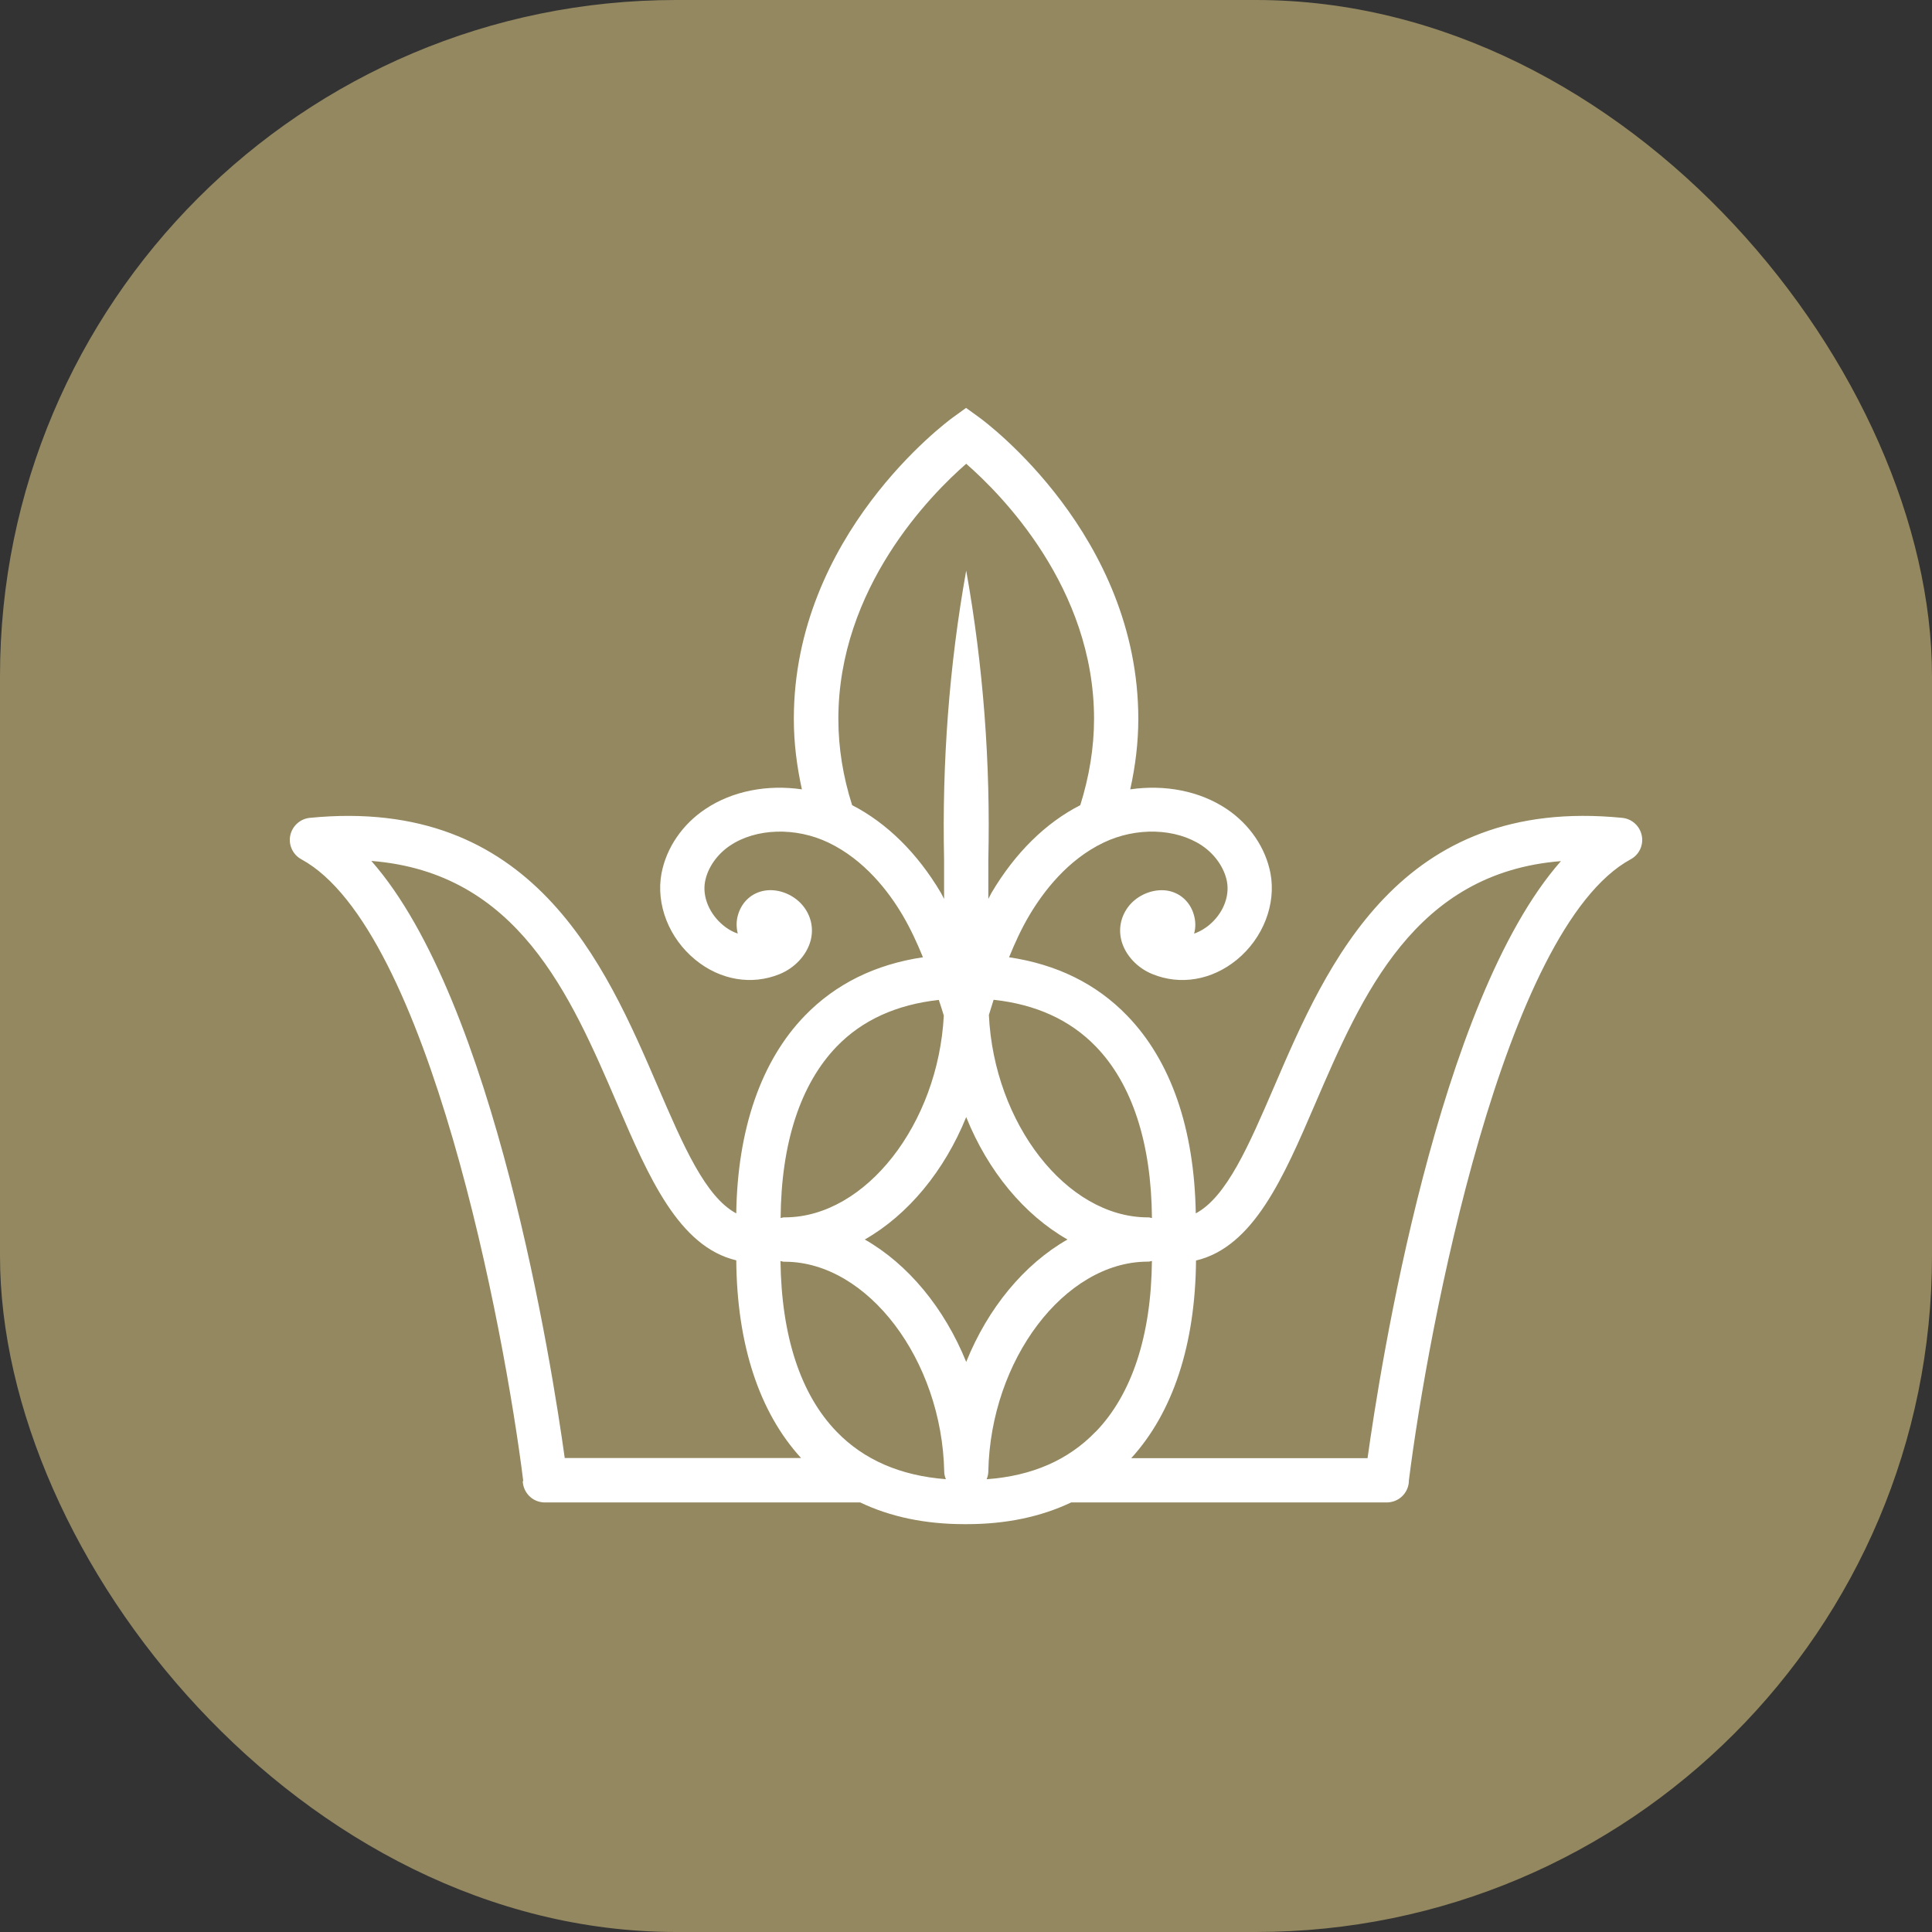
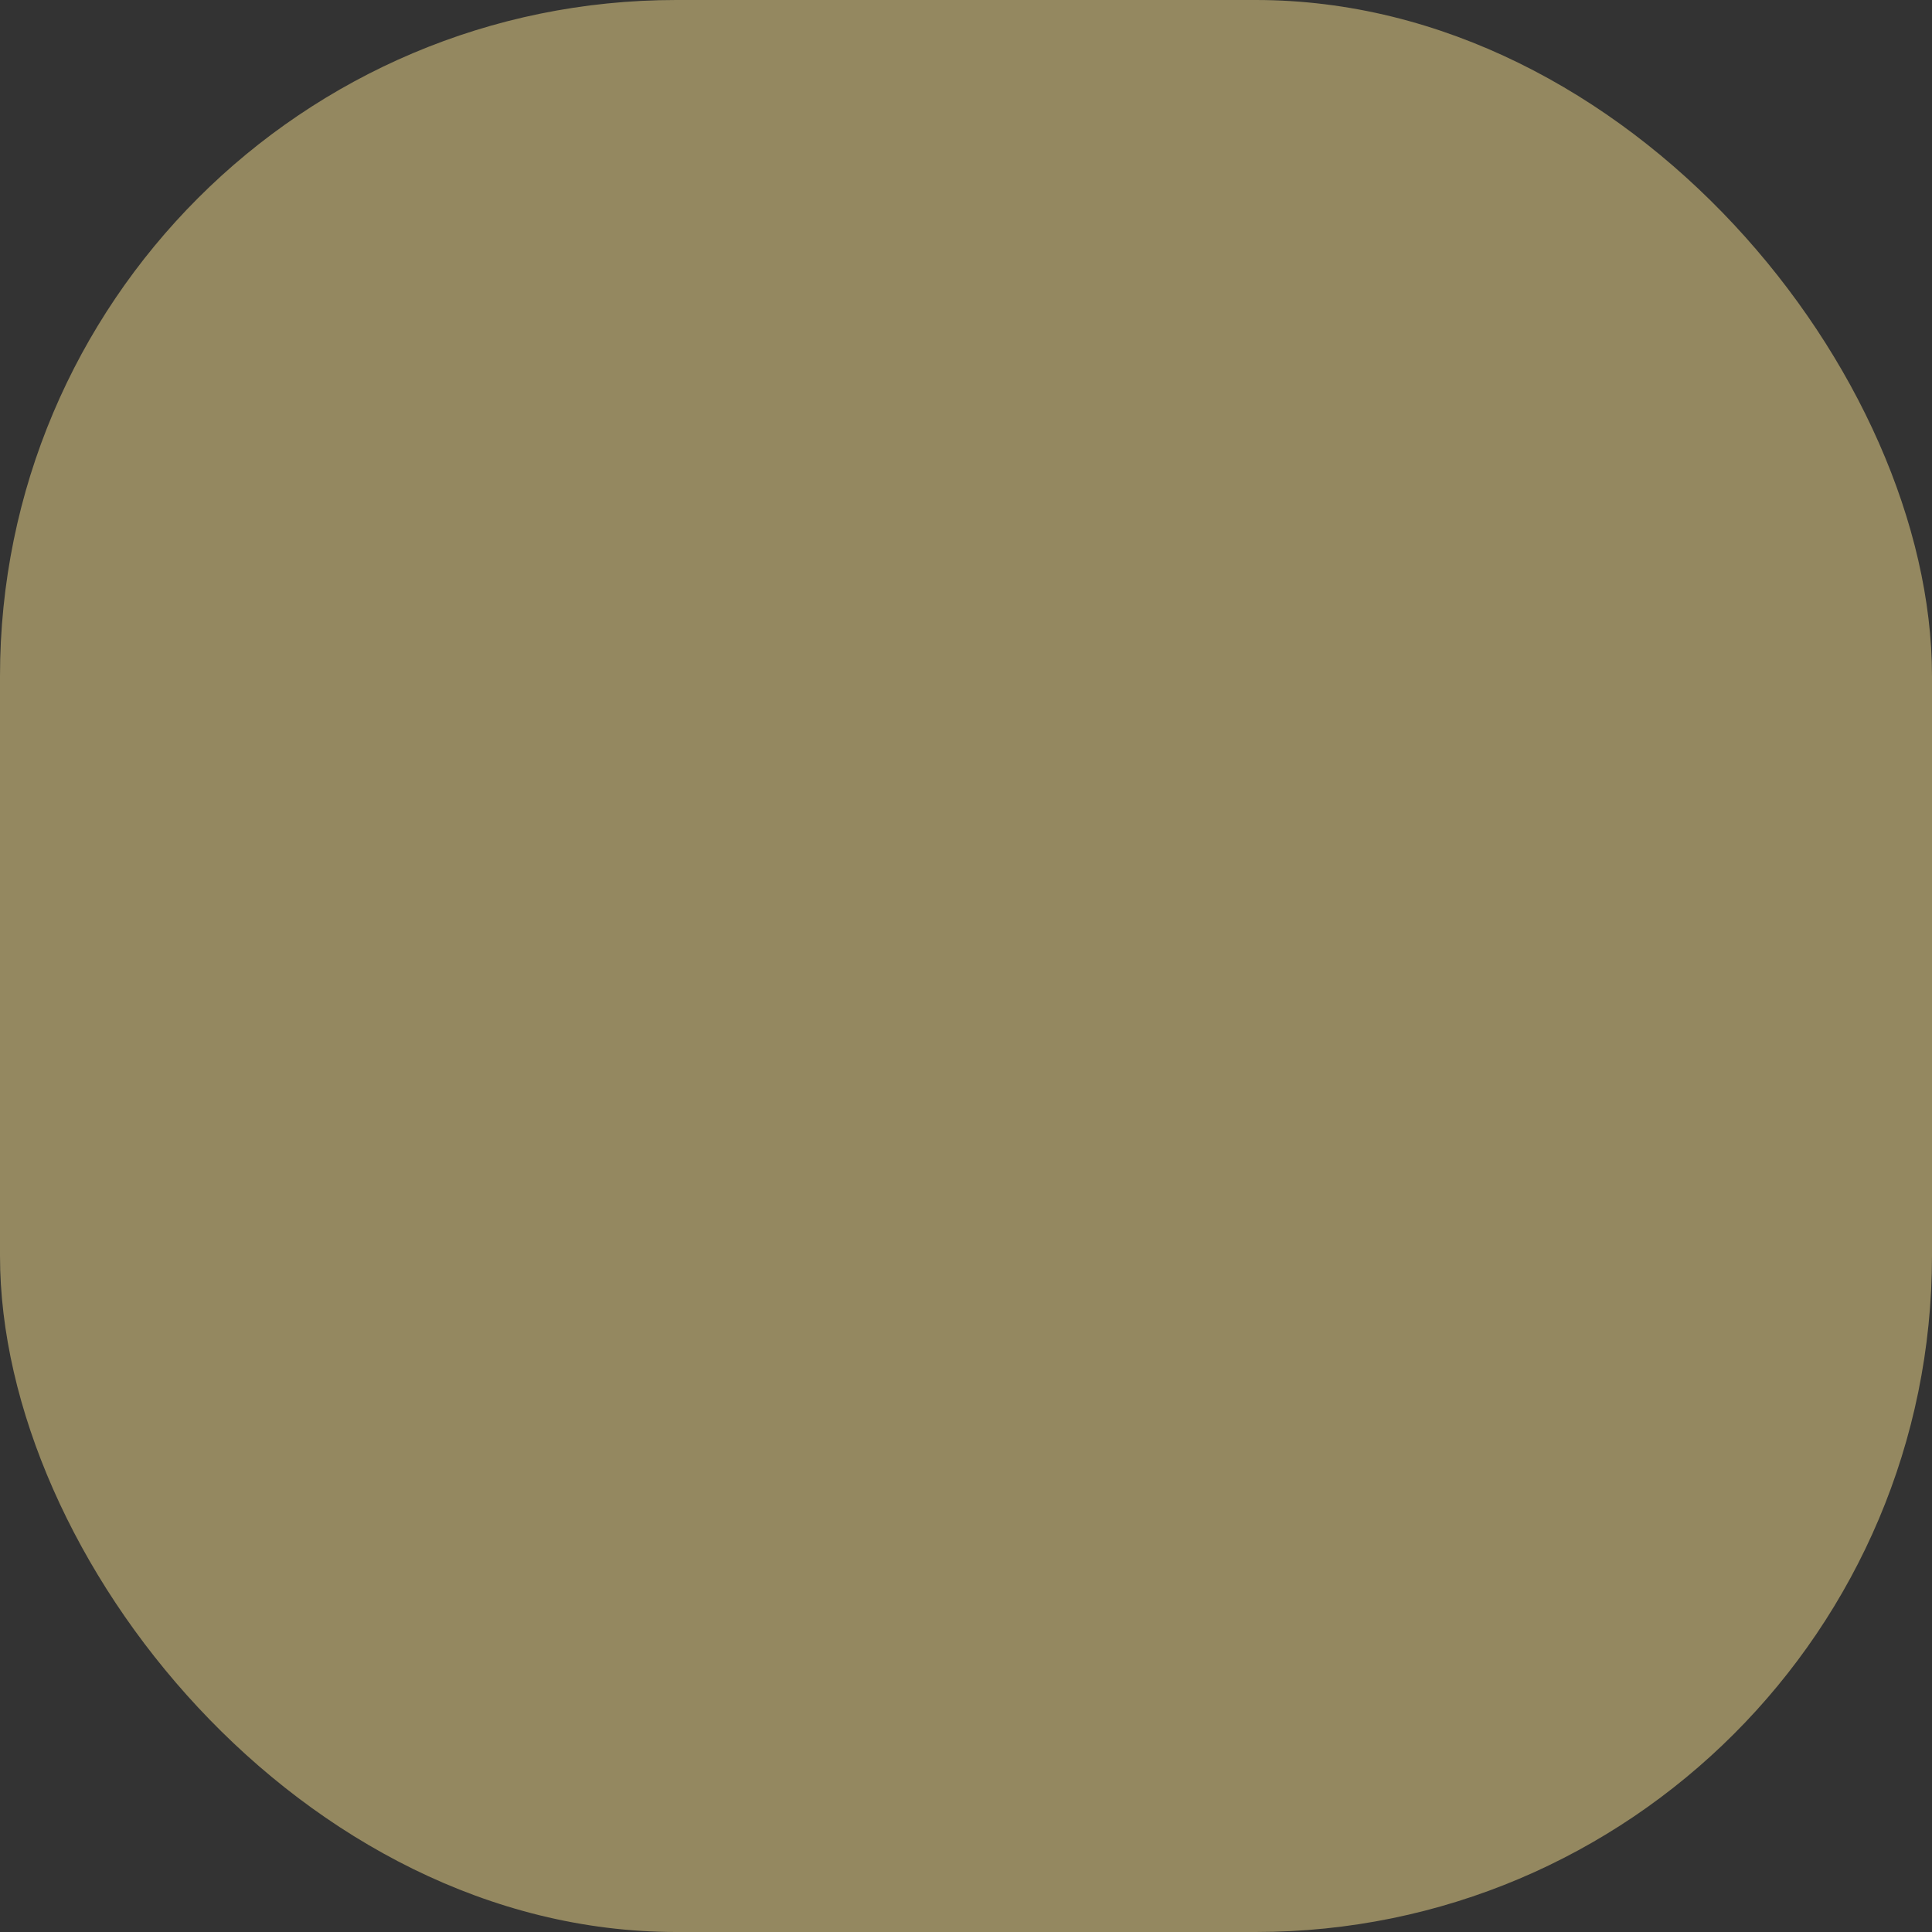
<svg xmlns="http://www.w3.org/2000/svg" version="1.1" width="1000" height="1000">
  <rect width="100%" height="100%" fill="#333333" stroke="none" />
  <style>
    #light-icon {
      display: inline;
    }
    #dark-icon {
      display: none;
    }

    @media (prefers-color-scheme: dark) {
      #light-icon {
        display: none;
      }
      #dark-icon {
        display: inline;
      }
    }
  </style>
  <g id="light-icon">
    <svg version="1.1" width="1000" height="1000">
      <g clip-path="url(#SvgjsClipPath1196)">
        <rect width="1000" height="1000" fill="#948860" />
        <g transform="matrix(1.014,0,0,1.014,150,211.113)">
          <svg version="1.1" width="690.34" height="569.8">
            <svg id="Layer_1" viewBox="0 0 690.34 569.8">
-               <path d="M119.17,547.86c-9.59-77.26-48.29-282.06-113.26-317.42-4.33-2.34-6.68-7.31-5.68-12.14.99-4.83,5.04-8.52,9.94-9.02,113.76-11.22,150.76,74.56,177.74,137.27,12.85,29.82,24.22,56.24,39.98,64.62.64-42.75,12.57-77.76,35.01-100.91,15.76-16.26,36-26.2,60.29-29.82-2.98-7.31-6.32-14.56-10.37-21.45-7.1-12.07-19.46-28.26-37.85-37.07-16.76-8.02-36.93-7.39-50.21,1.49-6.68,4.47-11.43,11.29-12.78,18.32-1.49,7.81,2.2,16.62,9.3,22.44,1.42,1.21,4.05,3.05,7.39,4.19-.78-3.12-.85-6.46.21-9.87,1.99-6.46,7.03-11.01,13.56-12.07,7.31-1.21,15.62,2.34,20.17,8.59,3.76,5.18,4.83,11.36,3.12,17.33-2.06,7.17-8.02,13.56-15.69,16.69-14.2,5.82-30.32,3.12-43.03-7.31-13.49-11.01-20.24-28.33-17.26-44.17,2.49-13,10.65-25,22.44-32.81,13.78-9.23,31.6-12.57,49.21-10.01-2.63-11.93-4.12-23.93-4.12-35.93,0-93.81,77.9-151.54,81.24-153.95l6.68-4.83,6.68,4.83c3.34,2.41,81.24,60.15,81.24,153.95,0,12-1.49,24.07-4.12,35.93,17.61-2.56,35.43.78,49.21,10.01,11.79,7.88,19.88,19.88,22.37,32.81,2.98,15.84-3.76,33.16-17.18,44.17-12.78,10.44-28.83,13.14-43.1,7.31-7.67-3.12-13.63-9.52-15.69-16.69-1.7-6.04-.57-12.21,3.12-17.33,4.54-6.25,12.78-9.73,20.17-8.59,6.46,1.07,11.57,5.61,13.49,12.07,1.07,3.48,1.07,6.82.21,9.87,3.34-1.14,5.96-2.98,7.46-4.19,7.17-5.82,10.79-14.63,9.3-22.44-1.35-6.96-6.11-13.85-12.78-18.32-13.28-8.88-33.45-9.52-50.21-1.49-18.39,8.81-30.68,25-37.85,37.07-4.05,6.82-7.39,14.13-10.37,21.45,24.29,3.62,44.52,13.49,60.29,29.82,22.37,23.08,34.3,57.8,35.01,100.91,15.76-8.38,27.13-34.8,39.98-64.62,26.98-62.7,63.91-148.56,177.74-137.27,4.9.5,8.95,4.12,9.94,9.02.99,4.83-1.28,9.8-5.68,12.14-64.83,35.29-103.46,239.45-113.19,317.07,0,4.76-3.05,9.09-7.74,10.65-1.21.36-2.41.57-3.62.57h-161.05c-15.41,7.31-33.16,11.08-53.26,11.08h-1.21c-20.1,0-37.85-3.76-53.19-11.08h-160.98c-1.21,0-2.41-.21-3.55-.57-4.54-1.49-7.53-5.68-7.74-10.3h.28ZM396.97,424.51c-22.16-12.64-40.62-34.94-51.7-62.49-11.15,27.48-29.61,49.85-51.77,62.49,22.16,12.64,40.62,35.01,51.77,62.49,11.08-27.48,29.54-49.85,51.7-62.49ZM411.38,522.65c18.53-19.17,28.33-49.21,28.69-87.2-.57.07-1.14.36-1.78.36h-.71c-42.11.28-79.89,50.06-81.02,107.09,0,1.42-.36,2.77-.85,3.98,23.36-1.7,41.75-9.87,55.6-24.22h.07ZM429.49,536.14h120.65c6.39-46.02,35.72-233.34,98.71-304.78-74.7,5.96-101.55,68.38-125.55,124.13-16.05,37.35-31.39,72.79-60.72,79.75-.36,42.82-11.72,77.47-33.09,100.91ZM359.26,302.15c-.85,2.63-1.63,5.18-2.41,7.74,2.63,55.39,39.55,103.04,80.74,103.32h.71c.64,0,1.14.28,1.78.36-.28-38.2-10.08-68.46-28.69-87.63-13.14-13.56-30.61-21.45-52.05-23.79h-.07ZM332.35,247.55c.57.99,1.07,2.06,1.63,3.12v-20.1c-1.07-49.35,2.56-98.85,11.29-147.49,8.73,48.71,12.43,98.21,11.29,147.63v19.95c.57-1.07,1.07-2.13,1.63-3.12,12-20.31,27.62-35.72,45.31-44.74,4.54-14.49,7.03-29.26,7.03-44.03,0-67.04-47.44-114.68-65.26-130.24-17.82,15.55-65.26,63.2-65.26,130.24,0,14.77,2.41,29.54,7.03,44.03,17.68,9.09,33.3,24.43,45.31,44.74ZM250.47,413.57c.57-.07,1.14-.36,1.78-.36h.71c41.04-.21,77.97-47.72,80.88-102.97-.78-2.63-1.63-5.33-2.56-8.02-21.45,2.34-38.99,10.23-52.05,23.72-18.61,19.24-28.4,49.42-28.69,87.63h-.07ZM250.47,435.44c.5,38.35,10.23,68.17,28.69,87.2,13.85,14.34,32.59,22.44,55.74,24.22-.5-1.21-.85-2.56-.85-3.91-1.21-57.02-39.06-106.87-81.1-107.09h-.71c-.64,0-1.14-.28-1.78-.36v-.07ZM41.63,231.28c63.06,71.51,92.32,258.77,98.71,304.78h120.65c-21.45-23.43-32.74-58.09-33.09-100.91-29.33-6.96-44.67-42.39-60.72-79.75-24-55.82-50.84-118.23-125.55-124.13Z" fill="#fff" />
-             </svg>
+               </svg>
          </svg>
        </g>
      </g>
      <defs>
        <clipPath id="SvgjsClipPath1196">
          <rect width="1000" height="1000" x="0" y="0" rx="350" ry="350" />
        </clipPath>
      </defs>
    </svg>
  </g>
  <g id="dark-icon">
    <svg version="1.1" width="1000" height="1000">
      <g clip-path="url(#SvgjsClipPath1197)">
        <rect width="1000" height="1000" fill="#948860" />
        <g transform="matrix(1.014,0,0,1.014,150,211.113)">
          <svg version="1.1" width="690.34" height="569.8">
            <svg id="Layer_1" viewBox="0 0 690.34 569.8">
              <path d="M119.17,547.86c-9.59-77.26-48.29-282.06-113.26-317.42-4.33-2.34-6.68-7.31-5.68-12.14.99-4.83,5.04-8.52,9.94-9.02,113.76-11.22,150.76,74.56,177.74,137.27,12.85,29.82,24.22,56.24,39.98,64.62.64-42.75,12.57-77.76,35.01-100.91,15.76-16.26,36-26.2,60.29-29.82-2.98-7.31-6.32-14.56-10.37-21.45-7.1-12.07-19.46-28.26-37.85-37.07-16.76-8.02-36.93-7.39-50.21,1.49-6.68,4.47-11.43,11.29-12.78,18.32-1.49,7.81,2.2,16.62,9.3,22.44,1.42,1.21,4.05,3.05,7.39,4.19-.78-3.12-.85-6.46.21-9.87,1.99-6.46,7.03-11.01,13.56-12.07,7.31-1.21,15.62,2.34,20.17,8.59,3.76,5.18,4.83,11.36,3.12,17.33-2.06,7.17-8.02,13.56-15.69,16.69-14.2,5.82-30.32,3.12-43.03-7.31-13.49-11.01-20.24-28.33-17.26-44.17,2.49-13,10.65-25,22.44-32.81,13.78-9.23,31.6-12.57,49.21-10.01-2.63-11.93-4.12-23.93-4.12-35.93,0-93.81,77.9-151.54,81.24-153.95l6.68-4.83,6.68,4.83c3.34,2.41,81.24,60.15,81.24,153.95,0,12-1.49,24.07-4.12,35.93,17.61-2.56,35.43.78,49.21,10.01,11.79,7.88,19.88,19.88,22.37,32.81,2.98,15.84-3.76,33.16-17.18,44.17-12.78,10.44-28.83,13.14-43.1,7.31-7.67-3.12-13.63-9.52-15.69-16.69-1.7-6.04-.57-12.21,3.12-17.33,4.54-6.25,12.78-9.73,20.17-8.59,6.46,1.07,11.57,5.61,13.49,12.07,1.07,3.48,1.07,6.82.21,9.87,3.34-1.14,5.96-2.98,7.46-4.19,7.17-5.82,10.79-14.63,9.3-22.44-1.35-6.96-6.11-13.85-12.78-18.32-13.28-8.88-33.45-9.52-50.21-1.49-18.39,8.81-30.68,25-37.85,37.07-4.05,6.82-7.39,14.13-10.37,21.45,24.29,3.62,44.52,13.49,60.29,29.82,22.37,23.08,34.3,57.8,35.01,100.91,15.76-8.38,27.13-34.8,39.98-64.62,26.98-62.7,63.91-148.56,177.74-137.27,4.9.5,8.95,4.12,9.94,9.02.99,4.83-1.28,9.8-5.68,12.14-64.83,35.29-103.46,239.45-113.19,317.07,0,4.76-3.05,9.09-7.74,10.65-1.21.36-2.41.57-3.62.57h-161.05c-15.41,7.31-33.16,11.08-53.26,11.08h-1.21c-20.1,0-37.85-3.76-53.19-11.08h-160.98c-1.21,0-2.41-.21-3.55-.57-4.54-1.49-7.53-5.68-7.74-10.3h.28ZM396.97,424.51c-22.16-12.64-40.62-34.94-51.7-62.49-11.15,27.48-29.61,49.85-51.77,62.49,22.16,12.64,40.62,35.01,51.77,62.49,11.08-27.48,29.54-49.85,51.7-62.49ZM411.38,522.65c18.53-19.17,28.33-49.21,28.69-87.2-.57.07-1.14.36-1.78.36h-.71c-42.11.28-79.89,50.06-81.02,107.09,0,1.42-.36,2.77-.85,3.98,23.36-1.7,41.75-9.87,55.6-24.22h.07ZM429.49,536.14h120.65c6.39-46.02,35.72-233.34,98.71-304.78-74.7,5.96-101.55,68.38-125.55,124.13-16.05,37.35-31.39,72.79-60.72,79.75-.36,42.82-11.72,77.47-33.09,100.91ZM359.26,302.15c-.85,2.63-1.63,5.18-2.41,7.74,2.63,55.39,39.55,103.04,80.74,103.32h.71c.64,0,1.14.28,1.78.36-.28-38.2-10.08-68.46-28.69-87.63-13.14-13.56-30.61-21.45-52.05-23.79h-.07ZM332.35,247.55c.57.99,1.07,2.06,1.63,3.12v-20.1c-1.07-49.35,2.56-98.85,11.29-147.49,8.73,48.71,12.43,98.21,11.29,147.63v19.95c.57-1.07,1.07-2.13,1.63-3.12,12-20.31,27.62-35.72,45.31-44.74,4.54-14.49,7.03-29.26,7.03-44.03,0-67.04-47.44-114.68-65.26-130.24-17.82,15.55-65.26,63.2-65.26,130.24,0,14.77,2.41,29.54,7.03,44.03,17.68,9.09,33.3,24.43,45.31,44.74ZM250.47,413.57c.57-.07,1.14-.36,1.78-.36h.71c41.04-.21,77.97-47.72,80.88-102.97-.78-2.63-1.63-5.33-2.56-8.02-21.45,2.34-38.99,10.23-52.05,23.72-18.61,19.24-28.4,49.42-28.69,87.63h-.07ZM250.47,435.44c.5,38.35,10.23,68.17,28.69,87.2,13.85,14.34,32.59,22.44,55.74,24.22-.5-1.21-.85-2.56-.85-3.91-1.21-57.02-39.06-106.87-81.1-107.09h-.71c-.64,0-1.14-.28-1.78-.36v-.07ZM41.63,231.28c63.06,71.51,92.32,258.77,98.71,304.78h120.65c-21.45-23.43-32.74-58.09-33.09-100.91-29.33-6.96-44.67-42.39-60.72-79.75-24-55.82-50.84-118.23-125.55-124.13Z" fill="#fff" />
            </svg>
          </svg>
        </g>
      </g>
      <defs>
        <clipPath id="SvgjsClipPath1197">
          <rect width="1000" height="1000" x="0" y="0" rx="400" ry="400" />
        </clipPath>
      </defs>
    </svg>
  </g>
</svg>